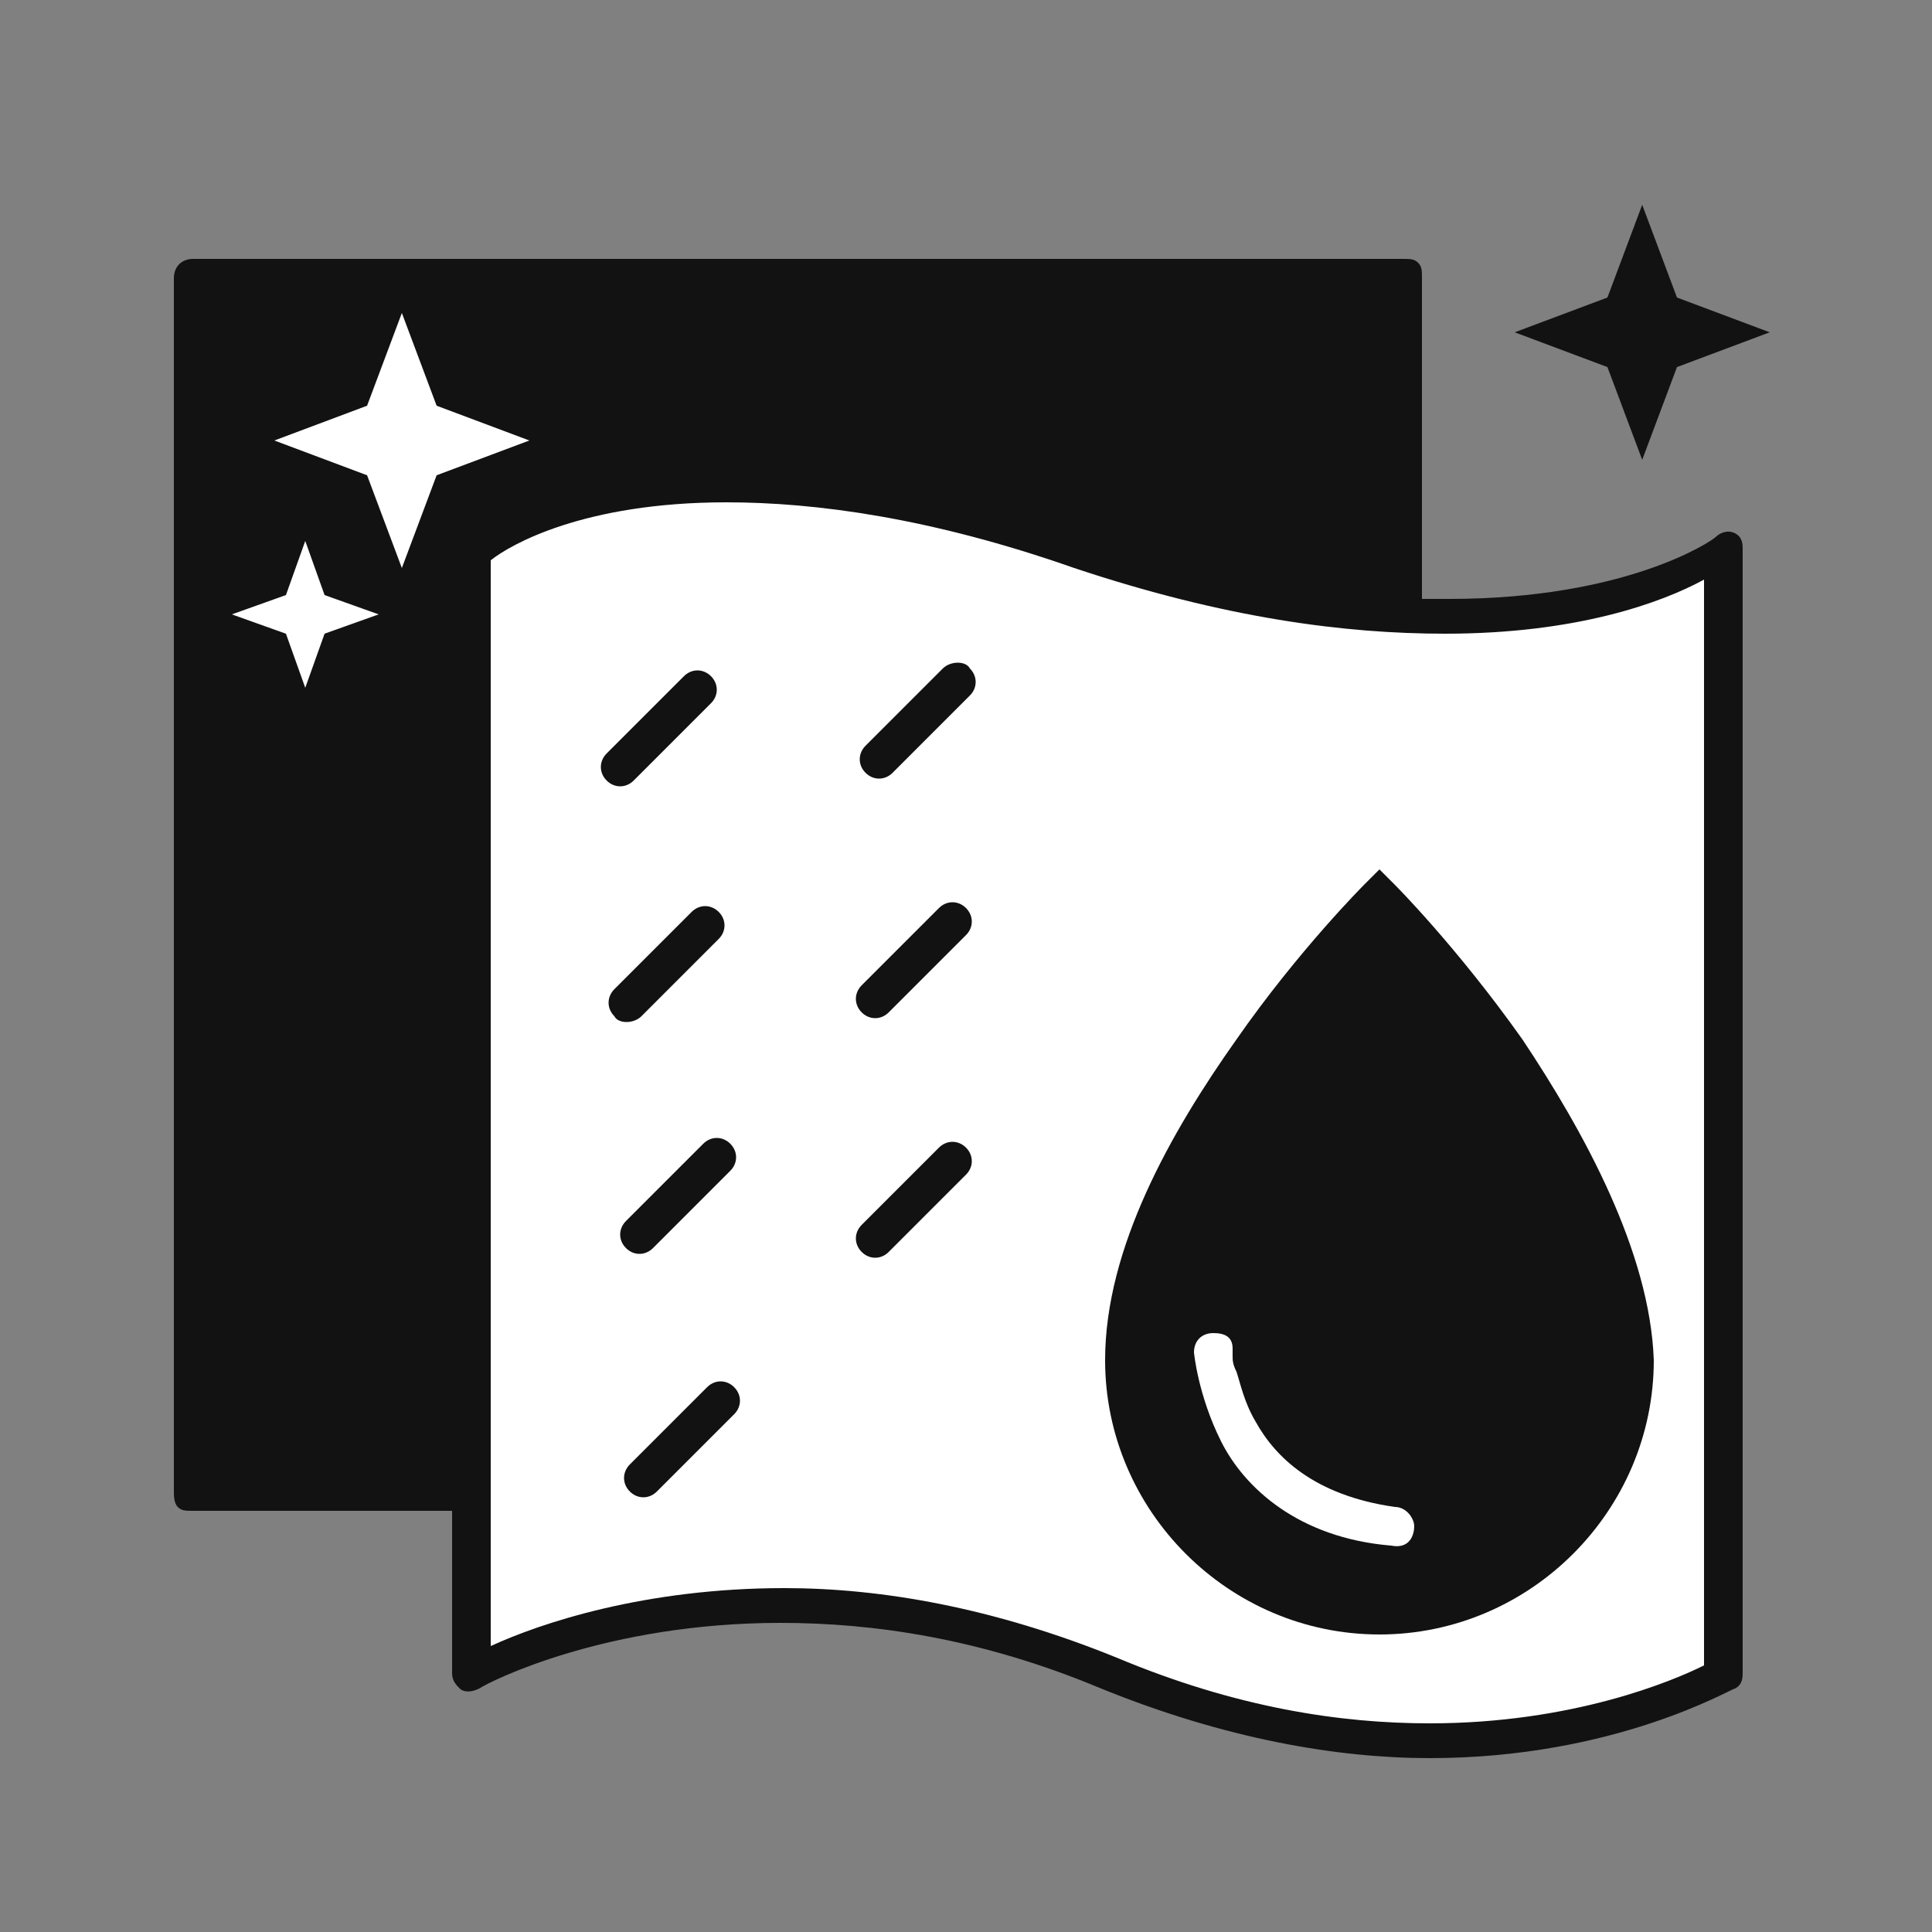
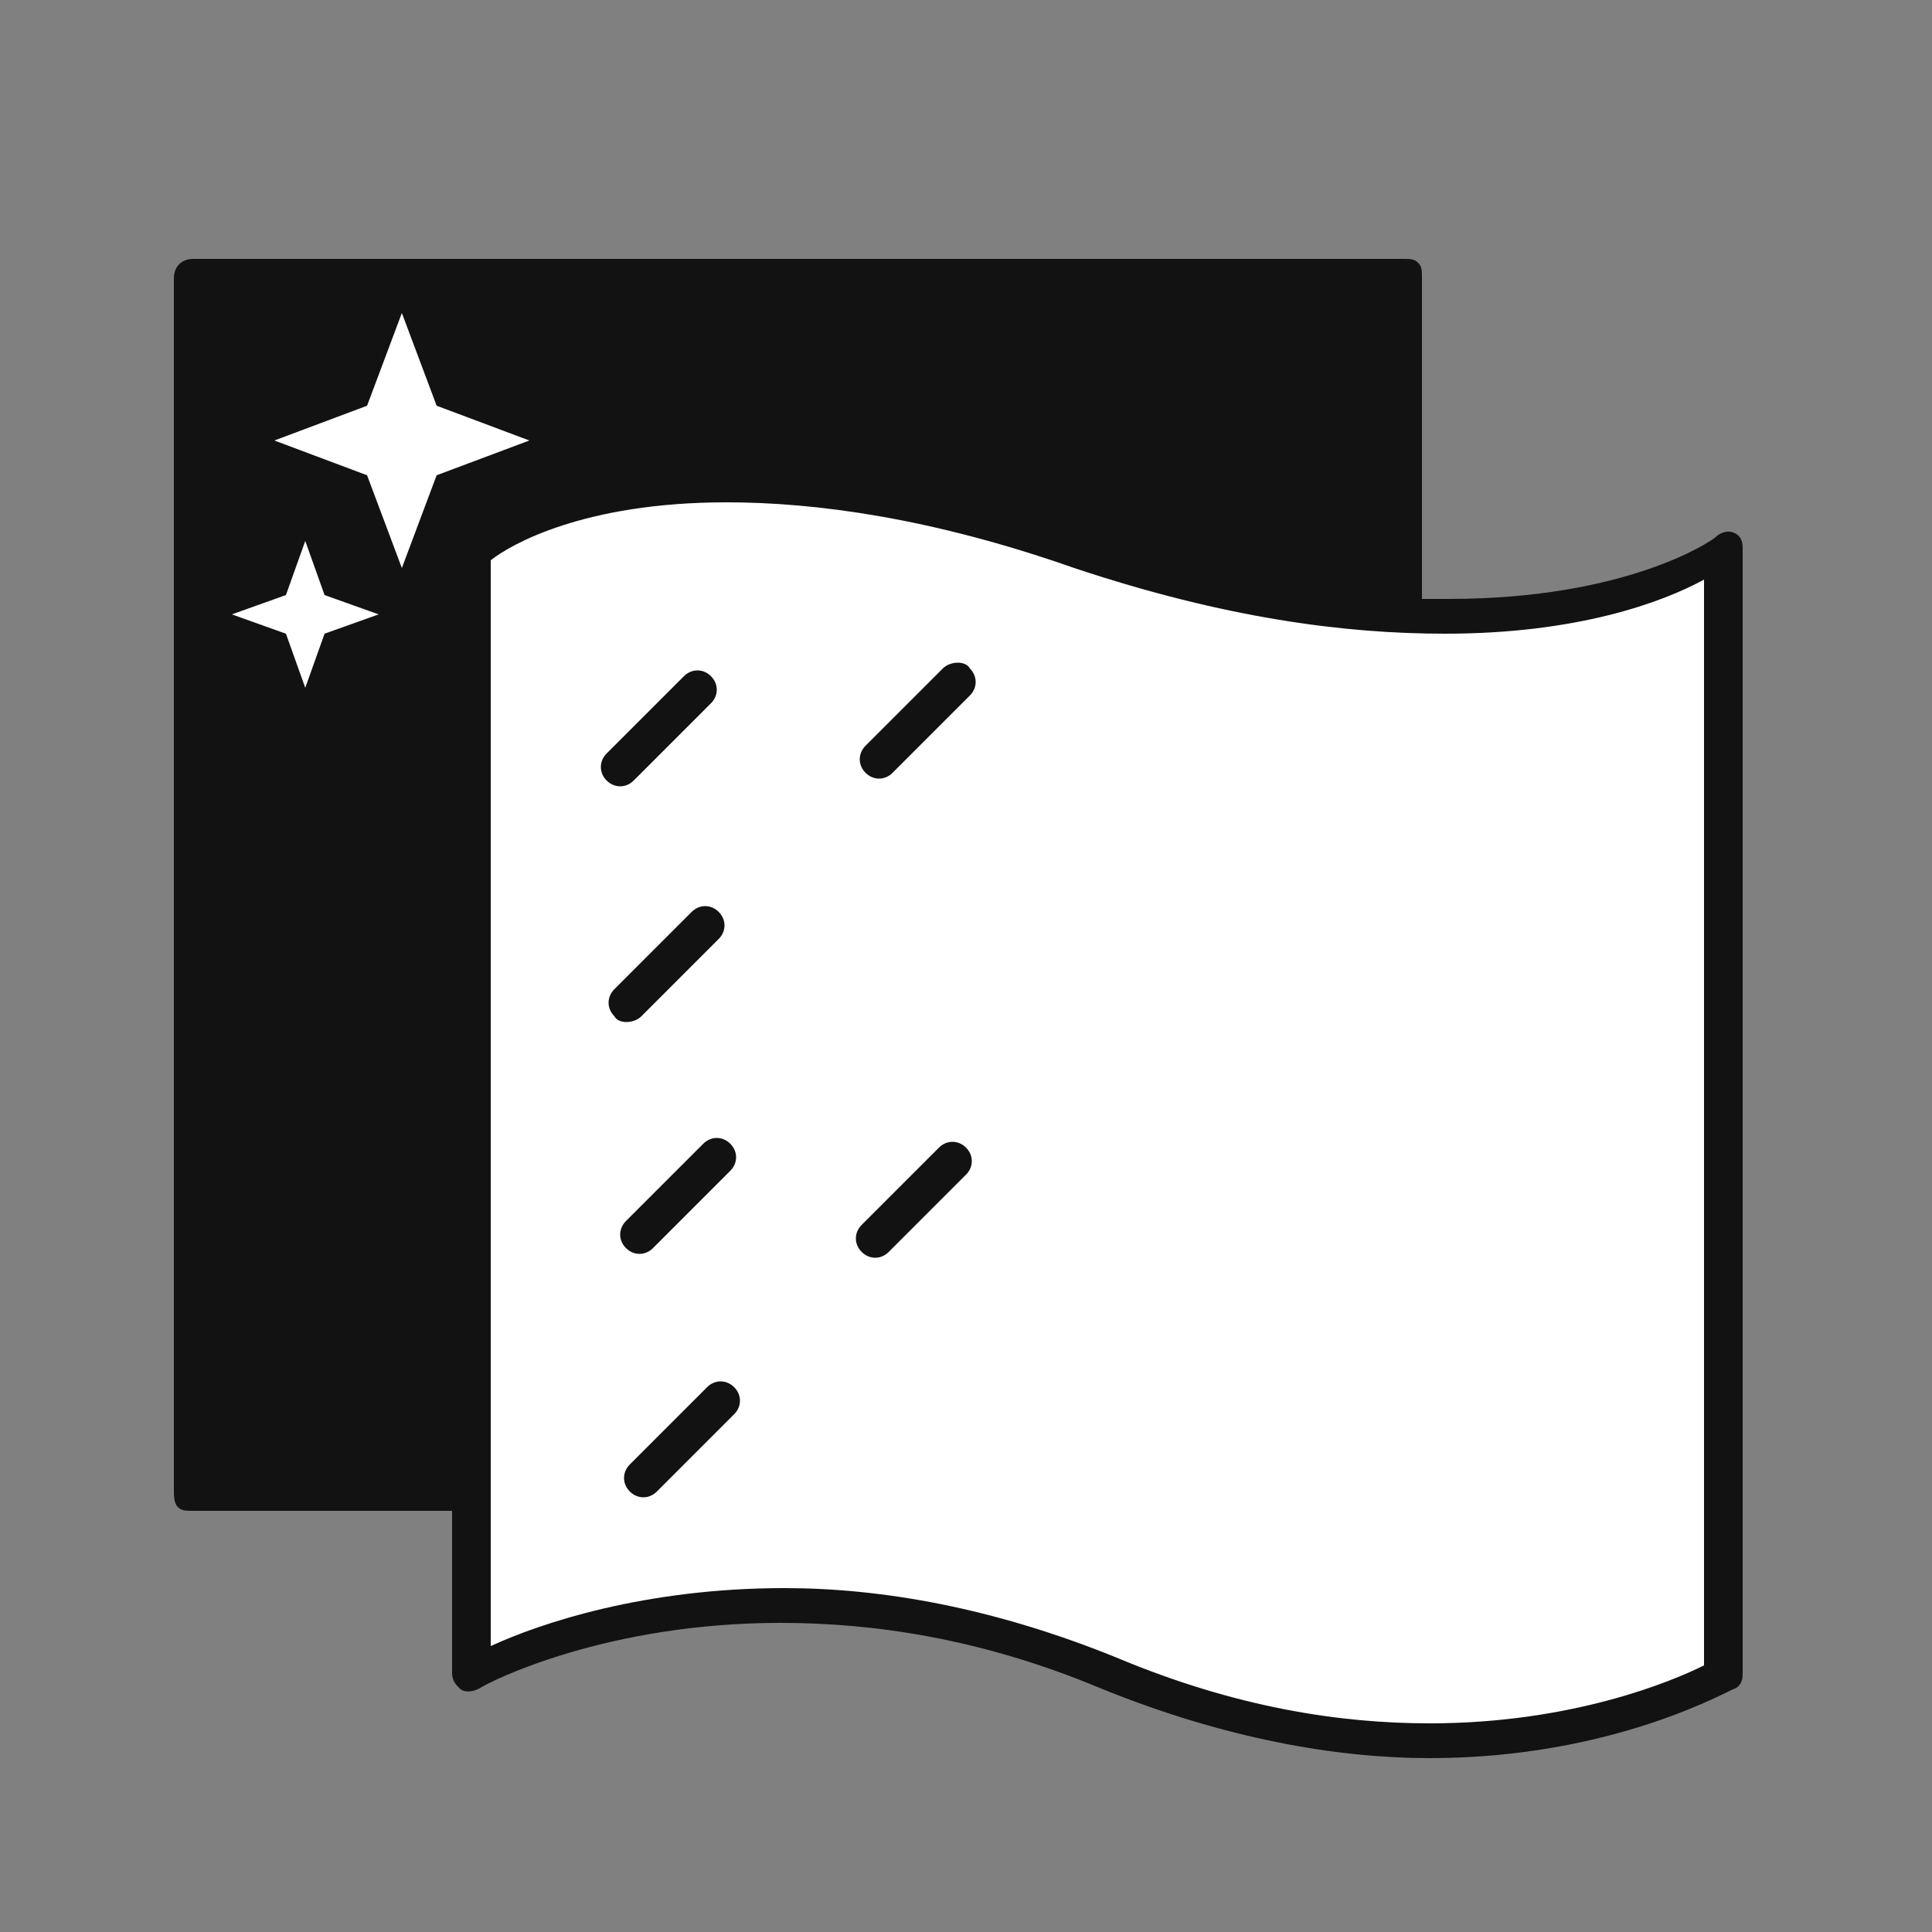
<svg xmlns="http://www.w3.org/2000/svg" version="1.1" id="Icons" x="0px" y="0px" viewBox="0 0 50 50" style="enable-background:new 0 0 50 50;" xml:space="preserve">
  <rect x="0" y="0" width="50" height="50" fill="#808080" stroke="none" />
  <style type="text/css">
	.st0{fill:#606060;fill-opacity:0;}
	.st1{fill:#FFFFFF;}
	.st2{fill:#121212;}
</style>
  <g>
    <rect class="st0" width="50" height="50" />
    <path class="st1" d="M6.3,8c0,0,3.2-0.4,4.5-0.5s8.3,0.8,8.3,0.8l16.7,7.6c0,0,1.8,0,2,0s2.4-0.2,2.6-0.2s2.8-0.5,3.2-0.8   s1-0.7,1-0.7l0.1,29c0,0-1.6,0.8-1.7,0.8c-0.1,0-5.6,1-5.6,1s-2.4-0.1-2.8-0.1c-0.4,0-3.3-0.7-3.3-0.7l-3.9-1.5l-3.3-0.9l-4-0.2   c0,0-4.3,0.3-4.4,0.4c-0.1,0-2.4,0.9-2.4,0.9s-1,0.6-1,0.5s-0.2-6.5-0.2-6.5s-4.3-6.6-4.3-6.8c0-0.1-2.6-14.4-2.6-14.4L6.3,8z" />
-     <path class="st2" d="M39.4,26.9c-1.7-2.4-3.3-4-3.3-4l-0.4-0.4l-0.4,0.4c0,0-1.7,1.7-3.3,4c-1.7,2.4-3.4,5.4-3.4,8.3   c0,3.9,3.2,7.1,7.1,7.1s7.1-3.2,7.1-7.1C42.7,32.4,41,29.3,39.4,26.9z M36,40c-2.4-0.2-3.8-1.5-4.4-2.7S30.9,35,30.9,35   c0-0.3,0.2-0.5,0.5-0.5s0.5,0.1,0.5,0.4V35v0.1c0,0.1,0,0.2,0.1,0.4c0.1,0.3,0.2,0.8,0.5,1.3c0.5,0.9,1.5,1.9,3.6,2.2   c0.3,0,0.5,0.3,0.5,0.5S36.5,40.1,36,40z" />
    <g>
-       <polygon class="st2" points="42.5,11.9 43.4,9.5 45.8,8.6 43.4,7.7 42.5,5.3 41.6,7.7 39.2,8.6 41.6,9.5   " />
      <path class="st2" d="M16.6,26.3l2-2c0.2-0.2,0.2-0.5,0-0.7s-0.5-0.2-0.7,0l-2,2c-0.2,0.2-0.2,0.5,0,0.7    C16,26.5,16.4,26.5,16.6,26.3z" />
      <path class="st2" d="M16.4,20.2l2-2c0.2-0.2,0.2-0.5,0-0.7s-0.5-0.2-0.7,0l-2,2c-0.2,0.2-0.2,0.5,0,0.7S16.2,20.4,16.4,20.2z" />
      <path class="st2" d="M18.3,35.9l-2,2c-0.2,0.2-0.2,0.5,0,0.7s0.5,0.2,0.7,0l2-2c0.2-0.2,0.2-0.5,0-0.7S18.5,35.7,18.3,35.9z" />
      <path class="st2" d="M24.4,17.3l-2,2c-0.2,0.2-0.2,0.5,0,0.7s0.5,0.2,0.7,0l2-2c0.2-0.2,0.2-0.5,0-0.7    C25,17.1,24.6,17.1,24.4,17.3z" />
      <path class="st2" d="M16.9,32.3l2-2c0.2-0.2,0.2-0.5,0-0.7s-0.5-0.2-0.7,0l-2,2c-0.2,0.2-0.2,0.5,0,0.7    C16.4,32.5,16.7,32.5,16.9,32.3z" />
      <path class="st2" d="M44.9,13.8c-0.2-0.1-0.4,0-0.5,0.1l0,0c-0.1,0.1-2.3,1.6-6.9,1.6c-0.2,0-0.5,0-0.7,0V7.2c0-0.2,0-0.3-0.1-0.4    s-0.2-0.1-0.4-0.1H5c-0.3,0-0.5,0.2-0.5,0.5v0.6l0,0v30.8c0,0.1,0,0.3,0.1,0.4c0.1,0.1,0.2,0.1,0.4,0.1h6.7v4.2    c0,0.2,0.1,0.3,0.2,0.4c0.1,0.1,0.3,0.1,0.5,0l0,0c0.3-0.2,3.3-1.7,7.8-1.7c2.4,0,5.2,0.4,8.3,1.7c3.2,1.3,6.1,1.8,8.5,1.8    c4.8,0,7.8-1.8,7.9-1.8c0.2-0.1,0.2-0.3,0.2-0.4V14.2C45.1,14.1,45.1,13.9,44.9,13.8z M8.4,16.4l-0.5,1.4l-0.5-1.4L6,15.9l1.4-0.5    L7.9,14l0.5,1.4l1.4,0.5L8.4,16.4z M11.3,12.3l-0.9,2.4l-0.9-2.4l-2.4-0.9l2.4-0.9l0.9-2.4l0.9,2.4l2.4,0.9L11.3,12.3z M44.1,43.1    c-0.8,0.4-3.4,1.5-7.1,1.5c-2.3,0-5-0.4-8.1-1.7c-3.2-1.3-6.1-1.8-8.6-1.8c-3.6,0-6.3,0.9-7.6,1.5V14.5c0.5-0.4,2.4-1.5,6.1-1.5    c2.3,0,5.3,0.4,9,1.7c3.9,1.3,7,1.7,9.6,1.7c3.4,0,5.6-0.8,6.7-1.4C44.1,15,44.1,43.1,44.1,43.1z" />
      <path class="st2" d="M24.3,29.7l-2,2c-0.2,0.2-0.2,0.5,0,0.7s0.5,0.2,0.7,0l2-2c0.2-0.2,0.2-0.5,0-0.7S24.5,29.5,24.3,29.7z" />
-       <path class="st2" d="M24.3,23.5l-2,2c-0.2,0.2-0.2,0.5,0,0.7s0.5,0.2,0.7,0l2-2c0.2-0.2,0.2-0.5,0-0.7S24.5,23.3,24.3,23.5z" />
    </g>
  </g>
</svg>